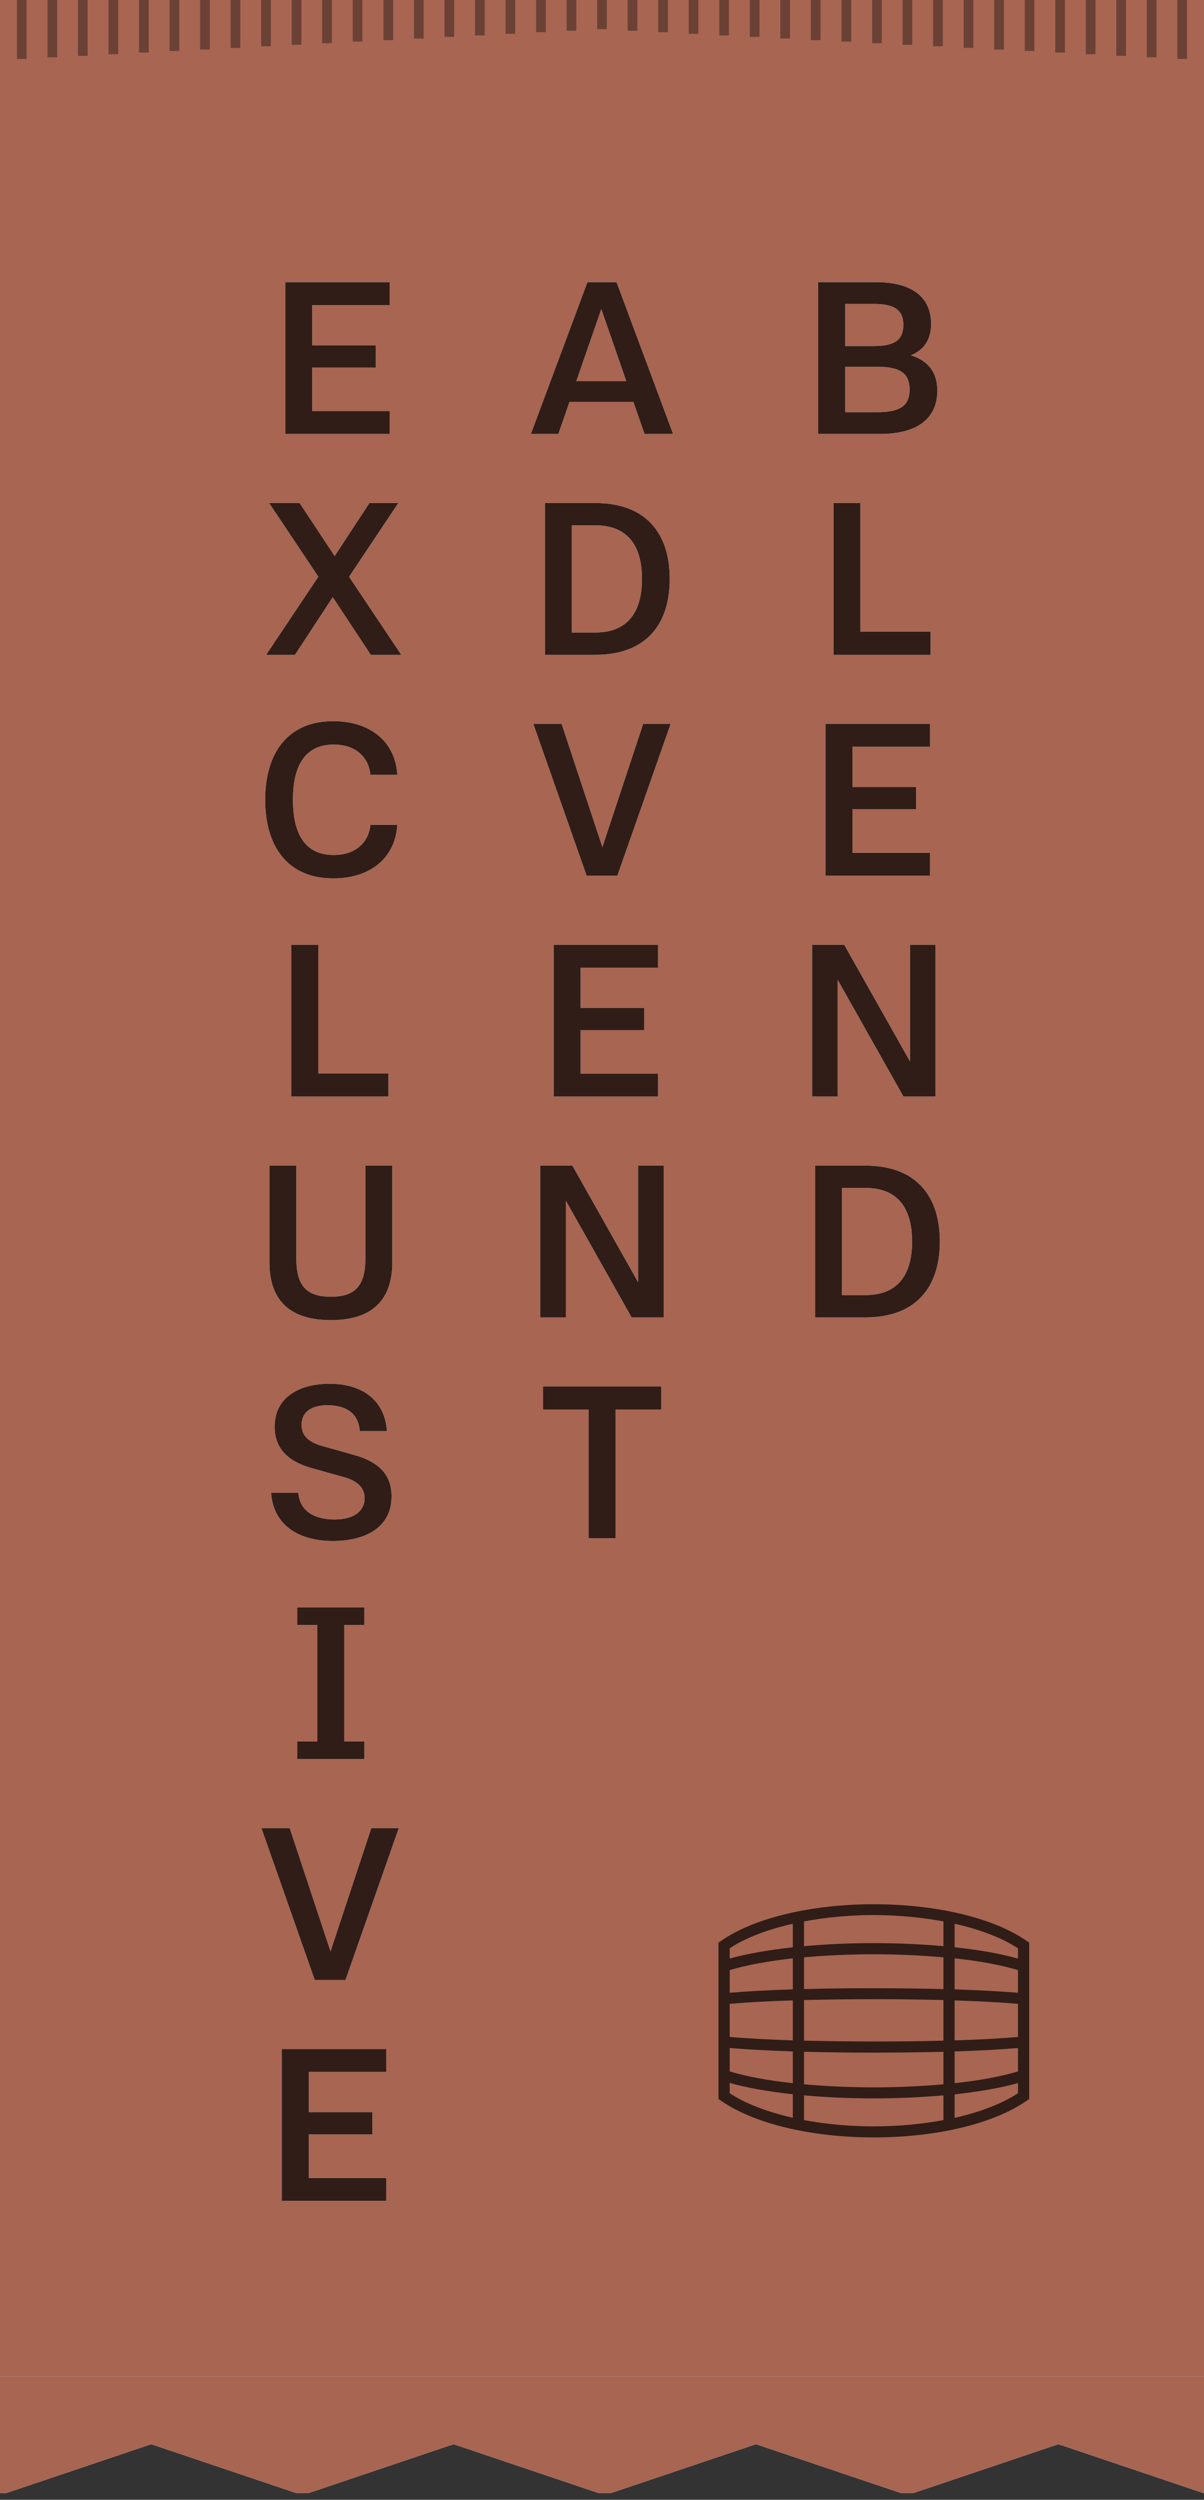
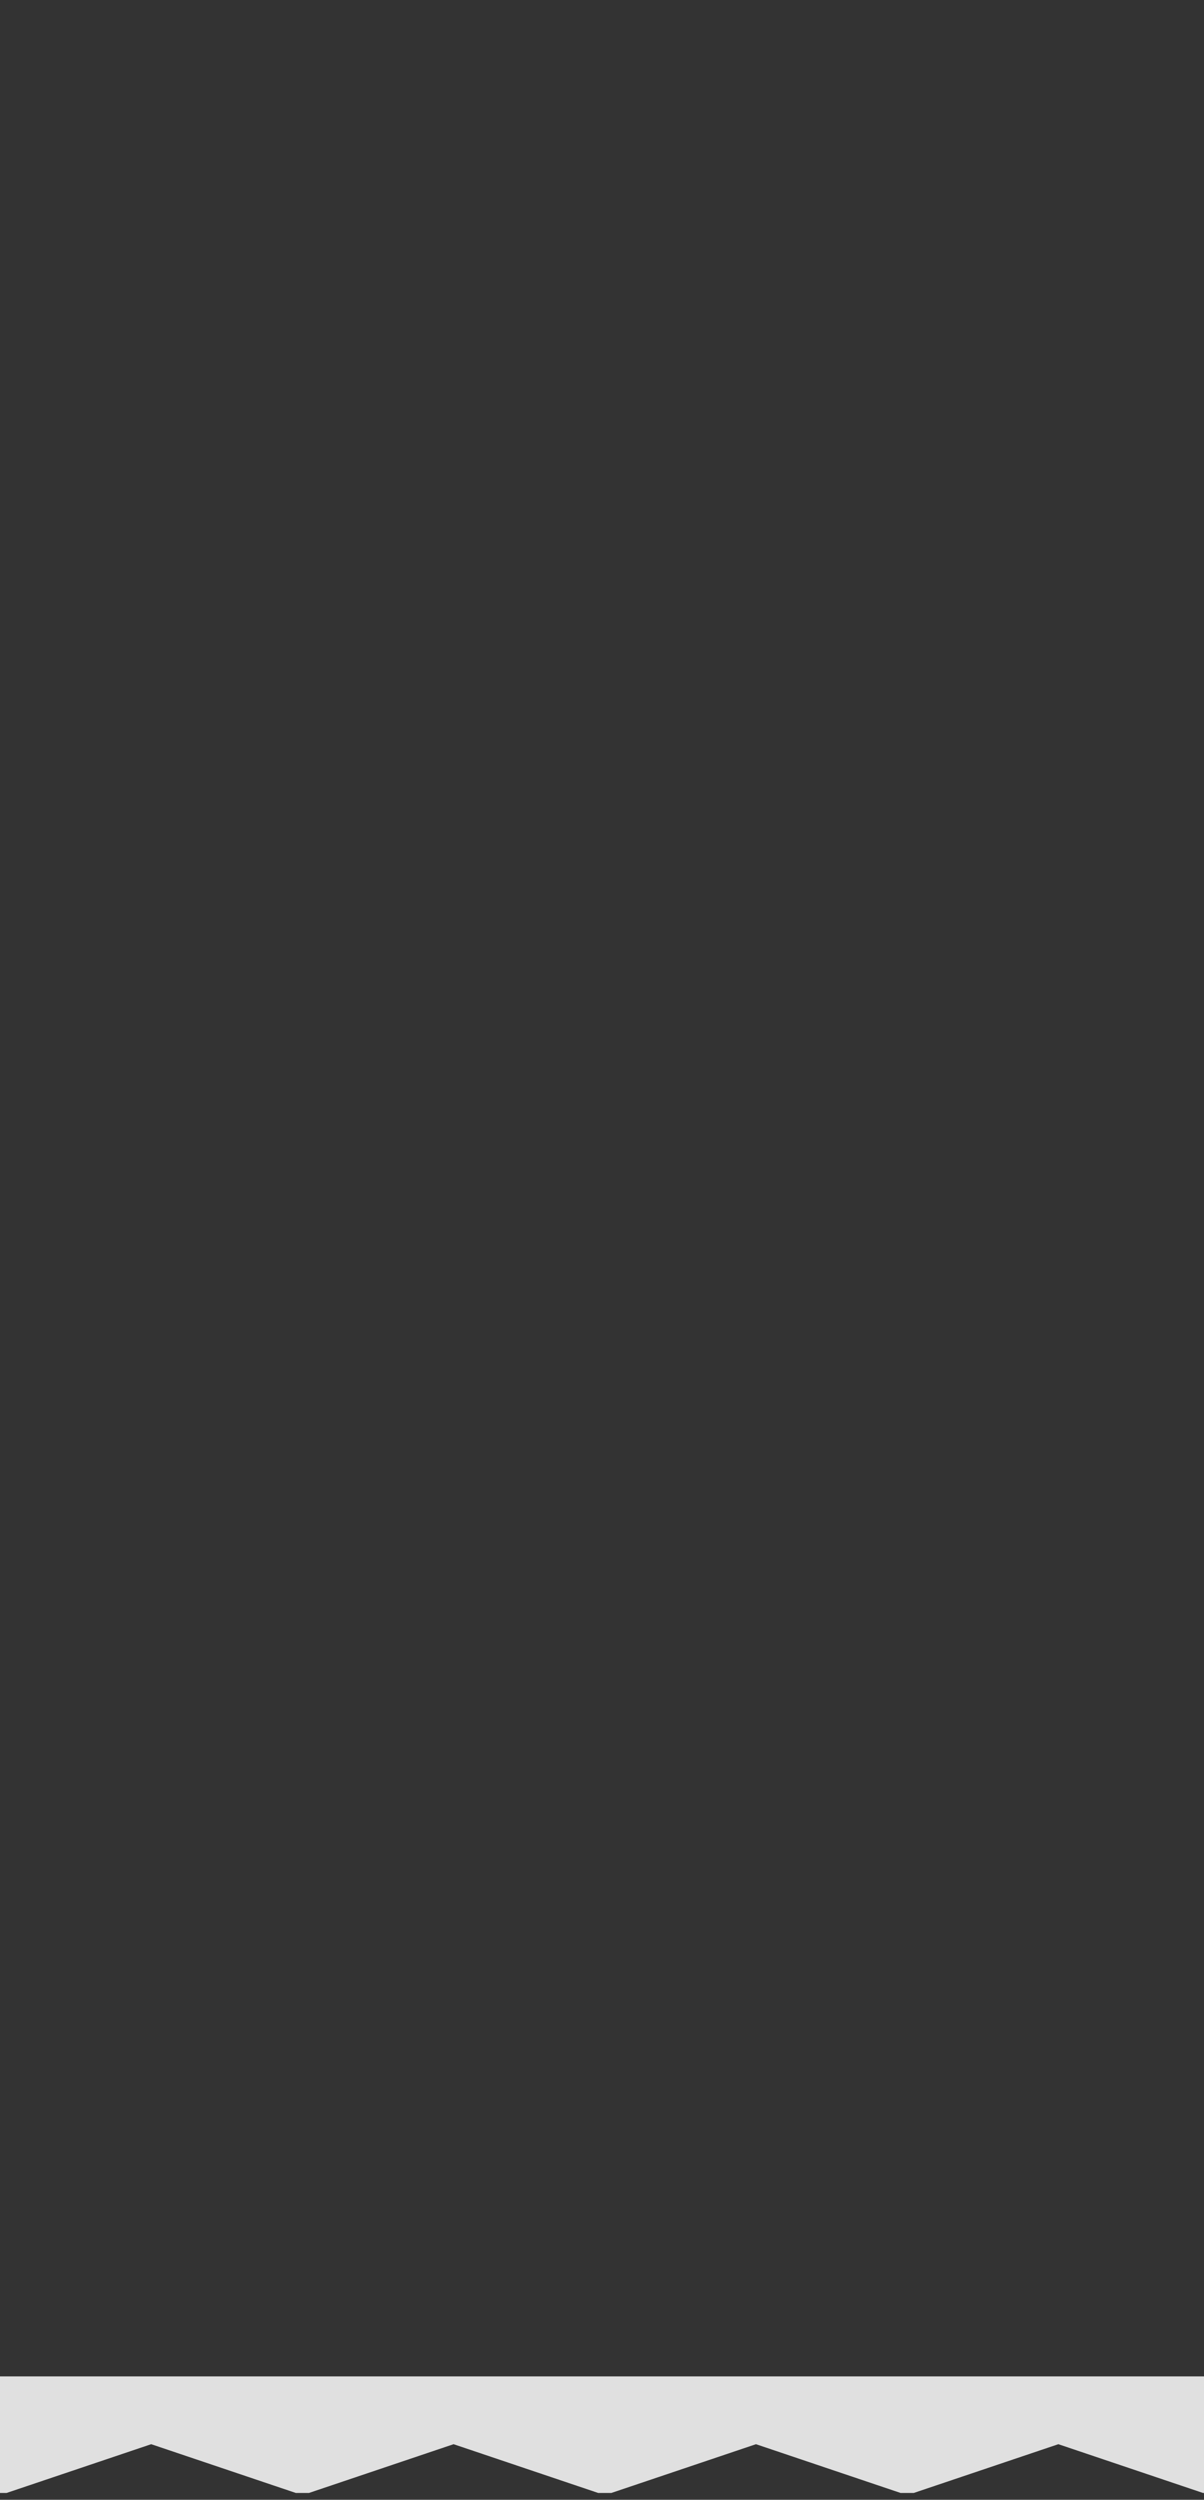
<svg xmlns="http://www.w3.org/2000/svg" width="120" height="249" viewBox="0 0 120 249" fill="none">
  <rect x="0" y="0" width="120" height="249" fill="#333333" stroke="none" />
  <g clip-path="url(#clip0_79_2393)">
    <rect width="120" height="236.71" fill="#A76552" />
-     <path d="M28.432 43.227V28.107H38.837V30.383H31.115V34.393H37.456V36.615H31.115V40.95H38.837V43.227H28.432ZM26.526 65.227L31.729 57.45L26.824 50.107H29.859L33.355 55.39L36.823 50.107H39.695L34.791 57.45L39.993 65.227H36.958L33.165 59.482L29.398 65.227H26.526ZM36.918 82.159H39.6C39.383 85.601 36.755 87.498 33.205 87.498C28.707 87.498 26.431 84.354 26.431 79.667C26.431 74.979 28.707 71.836 33.205 71.836C36.755 71.836 39.383 73.732 39.6 77.174H36.918C36.782 75.575 35.59 74.166 33.26 74.166C29.981 74.166 29.195 76.93 29.195 79.667C29.195 82.403 29.981 85.167 33.26 85.167C35.59 85.167 36.782 83.758 36.918 82.159ZM29.041 109.227V94.107H31.724V106.923H38.715V109.227H29.041ZM26.852 125.726V116.107H29.534V125.374C29.534 128.165 30.645 129.167 32.975 129.167C35.306 129.167 36.417 128.165 36.417 125.374V116.107H39.099V125.726C39.099 129.763 36.796 131.498 32.975 131.498C29.155 131.498 26.852 129.763 26.852 125.726ZM27.021 148.701H29.731C29.894 150.734 31.655 151.357 33.335 151.357C35.313 151.357 36.343 150.49 36.343 149.243C36.343 148.241 35.665 147.509 34.256 147.13L31.059 146.236C28.62 145.558 27.374 144.203 27.374 142.117C27.374 139.082 29.975 137.836 32.847 137.836C36.072 137.836 38.348 139.434 38.565 142.55H35.855C35.72 140.545 34.175 139.976 32.658 139.976C30.951 139.976 30.056 140.708 30.056 141.927C30.056 142.957 30.68 143.634 32.143 144.041L35.313 144.935C37.644 145.585 39.025 146.805 39.025 149.054C39.025 152.305 36.18 153.498 33.2 153.498C29.704 153.498 27.238 151.872 27.021 148.701ZM29.624 175.227V173.465H31.629V161.868H29.624V160.107H36.317V161.868H34.312V173.465H36.317V175.227H29.624ZM31.37 197.227L26.059 182.107H28.877L32.942 194.381L37.006 182.107H39.743L34.432 197.227H31.37ZM28.088 219.227V204.107H38.493V206.383H30.771V210.393H37.112V212.615H30.771V216.95H38.493V219.227H28.088Z" fill="#FFFCFA" />
    <path d="M28.432 43.227V28.107H38.837V30.383H31.115V34.393H37.456V36.615H31.115V40.95H38.837V43.227H28.432ZM26.526 65.227L31.729 57.45L26.824 50.107H29.859L33.355 55.39L36.823 50.107H39.695L34.791 57.45L39.993 65.227H36.958L33.165 59.482L29.398 65.227H26.526ZM36.918 82.159H39.6C39.383 85.601 36.755 87.498 33.205 87.498C28.707 87.498 26.431 84.354 26.431 79.667C26.431 74.979 28.707 71.836 33.205 71.836C36.755 71.836 39.383 73.732 39.6 77.174H36.918C36.782 75.575 35.59 74.166 33.26 74.166C29.981 74.166 29.195 76.93 29.195 79.667C29.195 82.403 29.981 85.167 33.26 85.167C35.59 85.167 36.782 83.758 36.918 82.159ZM29.041 109.227V94.107H31.724V106.923H38.715V109.227H29.041ZM26.852 125.726V116.107H29.534V125.374C29.534 128.165 30.645 129.167 32.975 129.167C35.306 129.167 36.417 128.165 36.417 125.374V116.107H39.099V125.726C39.099 129.763 36.796 131.498 32.975 131.498C29.155 131.498 26.852 129.763 26.852 125.726ZM27.021 148.701H29.731C29.894 150.734 31.655 151.357 33.335 151.357C35.313 151.357 36.343 150.49 36.343 149.243C36.343 148.241 35.665 147.509 34.256 147.13L31.059 146.236C28.62 145.558 27.374 144.203 27.374 142.117C27.374 139.082 29.975 137.836 32.847 137.836C36.072 137.836 38.348 139.434 38.565 142.55H35.855C35.72 140.545 34.175 139.976 32.658 139.976C30.951 139.976 30.056 140.708 30.056 141.927C30.056 142.957 30.68 143.634 32.143 144.041L35.313 144.935C37.644 145.585 39.025 146.805 39.025 149.054C39.025 152.305 36.18 153.498 33.2 153.498C29.704 153.498 27.238 151.872 27.021 148.701ZM29.624 175.227V173.465H31.629V161.868H29.624V160.107H36.317V161.868H34.312V173.465H36.317V175.227H29.624ZM31.37 197.227L26.059 182.107H28.877L32.942 194.381L37.006 182.107H39.743L34.432 197.227H31.37ZM28.088 219.227V204.107H38.493V206.383H30.771V210.393H37.112V212.615H30.771V216.95H38.493V219.227H28.088Z" fill="#301D17" />
    <path d="M52.913 43.227L58.549 28.107H61.449L67.085 43.227H64.24L63.129 40.029H56.761L55.65 43.227H52.913ZM57.438 37.97H62.424L59.931 30.789L57.438 37.97ZM54.313 65.227V50.107H59.326C64.393 50.107 66.75 53.141 66.75 57.667C66.75 62.192 64.393 65.227 59.326 65.227H54.313ZM56.995 63.005H59.326C63.092 63.005 63.986 60.268 63.986 57.667C63.986 55.065 63.092 52.328 59.326 52.328H56.995V63.005ZM58.468 87.227L53.157 72.107H55.975L60.039 84.381L64.104 72.107H66.841L61.53 87.227H58.468ZM55.186 109.227V94.107H65.591V96.383H57.869V100.393H64.209V102.615H57.869V106.95H65.591V109.227H55.186ZM53.85 131.227V116.107H57.047L63.605 127.731V116.107H66.152V131.227H62.954L56.397 119.602V131.227H53.85ZM58.665 153.227V140.41H54.113V138.107H65.9V140.41H61.348V153.227H58.665Z" fill="#FFFCFA" />
    <path d="M52.913 43.227L58.549 28.107H61.449L67.085 43.227H64.24L63.129 40.029H56.761L55.65 43.227H52.913ZM57.438 37.97H62.424L59.931 30.789L57.438 37.97ZM54.313 65.227V50.107H59.326C64.393 50.107 66.75 53.141 66.75 57.667C66.75 62.192 64.393 65.227 59.326 65.227H54.313ZM56.995 63.005H59.326C63.092 63.005 63.986 60.268 63.986 57.667C63.986 55.065 63.092 52.328 59.326 52.328H56.995V63.005ZM58.468 87.227L53.157 72.107H55.975L60.039 84.381L64.104 72.107H66.841L61.53 87.227H58.468ZM55.186 109.227V94.107H65.591V96.383H57.869V100.393H64.209V102.615H57.869V106.95H65.591V109.227H55.186ZM53.85 131.227V116.107H57.047L63.605 127.731V116.107H66.152V131.227H62.954L56.397 119.602V131.227H53.85ZM58.665 153.227V140.41H54.113V138.107H65.9V140.41H61.348V153.227H58.665Z" fill="#301D17" />
    <path d="M81.552 43.227V28.107H87.324C90.846 28.107 92.797 29.57 92.797 32.252C92.797 33.878 92.066 34.854 90.792 35.396C92.445 35.91 93.421 37.021 93.421 38.918C93.421 41.709 91.388 43.227 87.73 43.227H81.552ZM84.235 41.059H87.459C89.925 41.059 90.657 40.246 90.657 38.81C90.657 37.347 89.925 36.534 87.459 36.534H84.235V41.059ZM84.235 34.474H87.107C89.356 34.474 90.033 33.716 90.033 32.361C90.033 31.033 89.356 30.274 87.107 30.274H84.235V34.474ZM83.074 65.227V50.107H85.756V62.923H92.747V65.227H83.074ZM82.28 87.227V72.107H92.685V74.383H84.962V78.393H91.303V80.615H84.962V84.95H92.685V87.227H82.28ZM80.944 109.227V94.107H84.141L90.698 105.731V94.107H93.245V109.227H90.048L83.491 97.602V109.227H80.944ZM81.234 131.227V116.107H86.248C91.314 116.107 93.672 119.141 93.672 123.667C93.672 128.192 91.314 131.227 86.248 131.227H81.234ZM83.917 129.005H86.248C90.014 129.005 90.908 126.268 90.908 123.667C90.908 121.065 90.014 118.328 86.248 118.328H83.917V129.005Z" fill="#FFFCFA" />
    <path d="M81.552 43.227V28.107H87.324C90.846 28.107 92.797 29.57 92.797 32.252C92.797 33.878 92.066 34.854 90.792 35.396C92.445 35.91 93.421 37.021 93.421 38.918C93.421 41.709 91.388 43.227 87.73 43.227H81.552ZM84.235 41.059H87.459C89.925 41.059 90.657 40.246 90.657 38.81C90.657 37.347 89.925 36.534 87.459 36.534H84.235V41.059ZM84.235 34.474H87.107C89.356 34.474 90.033 33.716 90.033 32.361C90.033 31.033 89.356 30.274 87.107 30.274H84.235V34.474ZM83.074 65.227V50.107H85.756V62.923H92.747V65.227H83.074ZM82.28 87.227V72.107H92.685V74.383H84.962V78.393H91.303V80.615H84.962V84.95H92.685V87.227H82.28ZM80.944 109.227V94.107H84.141L90.698 105.731V94.107H93.245V109.227H90.048L83.491 97.602V109.227H80.944ZM81.234 131.227V116.107H86.248C91.314 116.107 93.672 119.141 93.672 123.667C93.672 128.192 91.314 131.227 86.248 131.227H81.234ZM83.917 129.005H86.248C90.014 129.005 90.908 126.268 90.908 123.667C90.908 121.065 90.014 118.328 86.248 118.328H83.917V129.005Z" fill="#301D17" />
    <path d="M71.846 209.241C75.134 211.538 80.841 212.906 87.094 212.906C93.36 212.906 99.055 211.538 102.342 209.241L102.578 209.082L102.578 193.505L102.342 193.346C99.055 191.049 93.347 189.68 87.094 189.68C80.829 189.68 75.134 191.049 71.846 193.346L71.61 193.505L71.61 209.082L71.846 209.241ZM80.134 211.184L80.134 208.716C82.305 208.911 84.662 209.021 87.094 209.021C89.514 209.021 91.859 208.911 94.03 208.716L94.03 211.184C91.871 211.587 89.514 211.807 87.094 211.807C84.662 211.807 82.293 211.587 80.134 211.184ZM87.094 199.137C89.514 199.137 91.871 199.174 94.03 199.222L94.03 203.267C91.871 203.328 89.514 203.352 87.094 203.352C84.662 203.352 82.305 203.315 80.134 203.267L80.134 199.222C82.305 199.174 84.662 199.137 87.094 199.137ZM80.134 198.135L80.134 194.971C82.293 194.775 84.662 194.665 87.094 194.665C89.526 194.665 91.871 194.775 94.03 194.971L94.03 198.135C91.871 198.074 89.514 198.05 87.094 198.05C84.662 198.037 82.305 198.074 80.134 198.135ZM87.094 204.464C89.514 204.464 91.871 204.427 94.03 204.378L94.03 207.616C91.871 207.811 89.526 207.921 87.094 207.921C84.662 207.921 82.293 207.811 80.134 207.616L80.134 204.378C82.305 204.427 84.662 204.464 87.094 204.464ZM101.461 208.508C99.873 209.546 97.677 210.389 95.146 210.964L95.146 208.618C97.591 208.349 99.762 207.97 101.461 207.494L101.461 208.508ZM101.461 206.333C99.799 206.834 97.628 207.237 95.146 207.506L95.146 204.342C97.603 204.268 99.774 204.146 101.461 204L101.461 206.333ZM101.461 202.9C99.787 203.047 97.603 203.169 95.146 203.242L95.146 199.259C97.615 199.345 99.787 199.455 101.461 199.601L101.461 202.9ZM101.461 198.502C99.762 198.355 97.603 198.245 95.146 198.16L95.146 195.068C97.628 195.337 99.799 195.74 101.461 196.241L101.461 198.502ZM101.461 195.093C99.749 194.616 97.591 194.225 95.146 193.969L95.146 191.623C97.69 192.197 99.886 193.028 101.461 194.079L101.461 195.093ZM94.03 191.391L94.03 193.859C91.859 193.663 89.514 193.553 87.094 193.553C84.662 193.553 82.305 193.663 80.134 193.859L80.134 191.391C82.293 190.988 84.662 190.756 87.094 190.756C89.514 190.768 91.871 190.988 94.03 191.391ZM72.727 194.067C74.303 193.028 76.486 192.197 79.017 191.623L79.017 193.969C76.586 194.238 74.427 194.616 72.727 195.093L72.727 194.067ZM72.727 196.241C74.389 195.74 76.548 195.349 79.017 195.068L79.017 198.16C76.573 198.233 74.414 198.355 72.727 198.502L72.727 196.241ZM72.727 199.601C74.402 199.455 76.561 199.332 79.017 199.259L79.017 203.242C76.561 203.157 74.402 203.047 72.727 202.9L72.727 199.601ZM72.727 204C74.414 204.146 76.573 204.256 79.017 204.342L79.017 207.506C76.548 207.237 74.377 206.834 72.727 206.333L72.727 204ZM72.727 207.482C74.427 207.958 76.586 208.349 79.017 208.606L79.017 210.951C76.486 210.377 74.303 209.546 72.727 208.508L72.727 207.482Z" fill="#301D17" />
    <g opacity="0.5" clip-path="url(#clip1_79_2393)">
      <path d="M2.654 -1.938H1.691V5.869H2.654V-1.938Z" fill="#301D17" />
      <path d="M5.697 -1.938H4.734V5.708H5.697V-1.938Z" fill="#301D17" />
      <path d="M8.736 -1.938H7.773V5.562H8.736V-1.938Z" fill="#301D17" />
      <path d="M11.779 -1.938H10.816V5.401H11.779V-1.938Z" fill="#301D17" />
      <path d="M14.822 -1.938H13.859V5.24H14.822V-1.938Z" fill="#301D17" />
      <path d="M17.865 -1.938H16.902V5.079H17.865V-1.938Z" fill="#301D17" />
      <path d="M20.908 -1.938H19.945V4.933H20.908V-1.938Z" fill="#301D17" />
      <path d="M23.951 -1.938H22.988V4.772H23.951V-1.938Z" fill="#301D17" />
      <path d="M26.994 -1.938H26.031V4.611H26.994V-1.938Z" fill="#301D17" />
      <path d="M30.037 -1.938H29.074V4.466H30.037V-1.938Z" fill="#301D17" />
      <path d="M33.076 -1.938H32.113V4.304H33.076V-1.938Z" fill="#301D17" />
      <path d="M36.119 -1.938H35.156V4.143H36.119V-1.938Z" fill="#301D17" />
      <path d="M39.182 -1.938H38.219V3.998H39.182V-1.938Z" fill="#301D17" />
-       <path d="M42.224 -1.938H41.262V3.837H42.224V-1.938Z" fill="#301D17" />
-       <path d="M45.267 -1.938H44.305V3.675H45.267V-1.938Z" fill="#301D17" />
+       <path d="M45.267 -1.938V3.675H45.267V-1.938Z" fill="#301D17" />
      <path d="M48.31 -1.938H47.348V3.53H48.31V-1.938Z" fill="#301D17" />
      <path d="M51.353 -1.938H50.391V3.369H51.353V-1.938Z" fill="#301D17" />
      <path d="M54.396 -1.938H53.434V3.208H54.396V-1.938Z" fill="#301D17" />
      <path d="M57.439 -1.938H56.477V3.062H57.439V-1.938Z" fill="#301D17" />
      <path d="M118.307 -1.938H117.344V5.869H118.307V-1.938Z" fill="#301D17" />
      <path d="M115.264 -1.938H114.301V5.708H115.264V-1.938Z" fill="#301D17" />
      <path d="M112.225 -1.938H111.262V5.562H112.225V-1.938Z" fill="#301D17" />
      <path d="M109.182 -1.938H108.219V5.401H109.182V-1.938Z" fill="#301D17" />
      <path d="M106.139 -1.938H105.176V5.24H106.139V-1.938Z" fill="#301D17" />
      <path d="M103.096 -1.938H102.133V5.079H103.096V-1.938Z" fill="#301D17" />
      <path d="M100.053 -1.938H99.09V4.933H100.053V-1.938Z" fill="#301D17" />
      <path d="M97.01 -1.938H96.047V4.772H97.01V-1.938Z" fill="#301D17" />
-       <path d="M93.967 -1.938H93.004V4.611H93.967V-1.938Z" fill="#301D17" />
      <path d="M90.924 -1.938H89.961V4.466H90.924V-1.938Z" fill="#301D17" />
      <path d="M87.885 -1.938H86.922V4.304H87.885V-1.938Z" fill="#301D17" />
      <path d="M84.838 -1.938H83.875V4.143H84.838V-1.938Z" fill="#301D17" />
      <path d="M81.779 -1.938H80.816V3.998H81.779V-1.938Z" fill="#301D17" />
      <path d="M78.736 -1.938H77.773V3.837H78.736V-1.938Z" fill="#301D17" />
      <path d="M75.693 -1.938H74.731V3.675H75.693V-1.938Z" fill="#301D17" />
      <path d="M72.65 -1.938H71.688V3.53H72.65V-1.938Z" fill="#301D17" />
      <path d="M69.607 -1.938H68.644V3.369H69.607V-1.938Z" fill="#301D17" />
      <path d="M66.564 -1.938H65.602V3.208H66.564V-1.938Z" fill="#301D17" />
      <path d="M63.521 -1.938H62.559V3.062H63.521V-1.938Z" fill="#301D17" />
      <path d="M60.482 -1.938H59.52V2.901H60.482V-1.938Z" fill="#301D17" />
    </g>
  </g>
  <g clip-path="url(#clip2_79_2393)">
    <g clip-path="url(#clip3_79_2393)">
      <path fill-rule="evenodd" clip-rule="evenodd" d="M0 248.544L15.069 243.465L30.138 248.544L45.207 243.465L60.276 248.544L75.346 243.465L90.415 248.544L105.484 243.465L120.553 248.544L135.622 243.465L150.691 248.544L165.76 243.465L180.829 248.544L195.899 243.465L210.968 248.544V236.488H0V248.544Z" fill="#E0E0E0" />
-       <path fill-rule="evenodd" clip-rule="evenodd" d="M0 248.544L15.069 243.465L30.138 248.544L45.207 243.465L60.276 248.544L75.346 243.465L90.415 248.544L105.484 243.465L120.553 248.544L135.622 243.465L150.691 248.544L165.76 243.465L180.829 248.544L195.899 243.465L210.968 248.544V236.488H0V248.544Z" fill="#A76552" />
    </g>
  </g>
  <defs>
    <clipPath id="clip0_79_2393">
-       <rect width="120" height="236.71" fill="white" />
-     </clipPath>
+       </clipPath>
    <clipPath id="clip1_79_2393">
      <rect width="189.677" height="9.677" fill="white" transform="translate(-34.84 -1.938)" />
    </clipPath>
    <clipPath id="clip2_79_2393">
      <rect width="120" height="11.613" fill="white" transform="translate(0 236.711)" />
    </clipPath>
    <clipPath id="clip3_79_2393">
      <rect width="135.484" height="19.355" fill="white" transform="translate(0 236.711)" />
    </clipPath>
  </defs>
</svg>